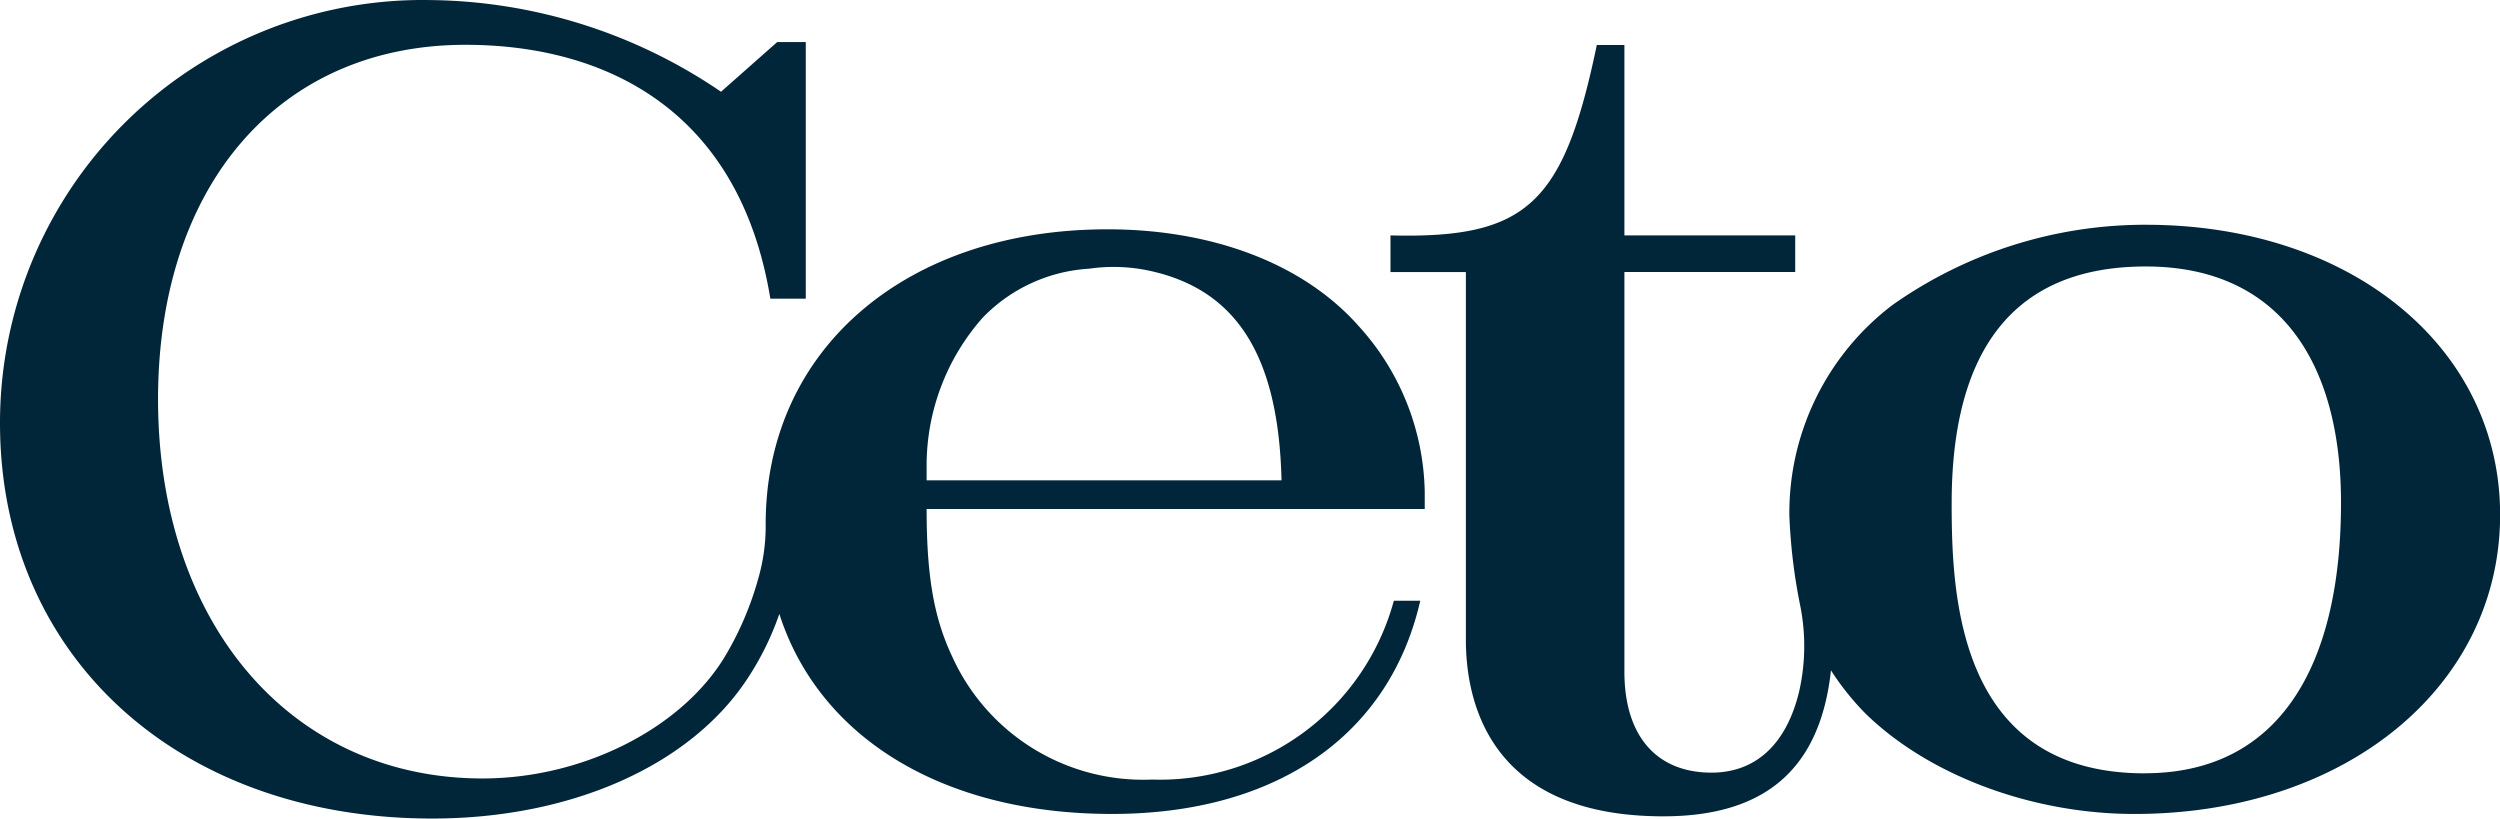
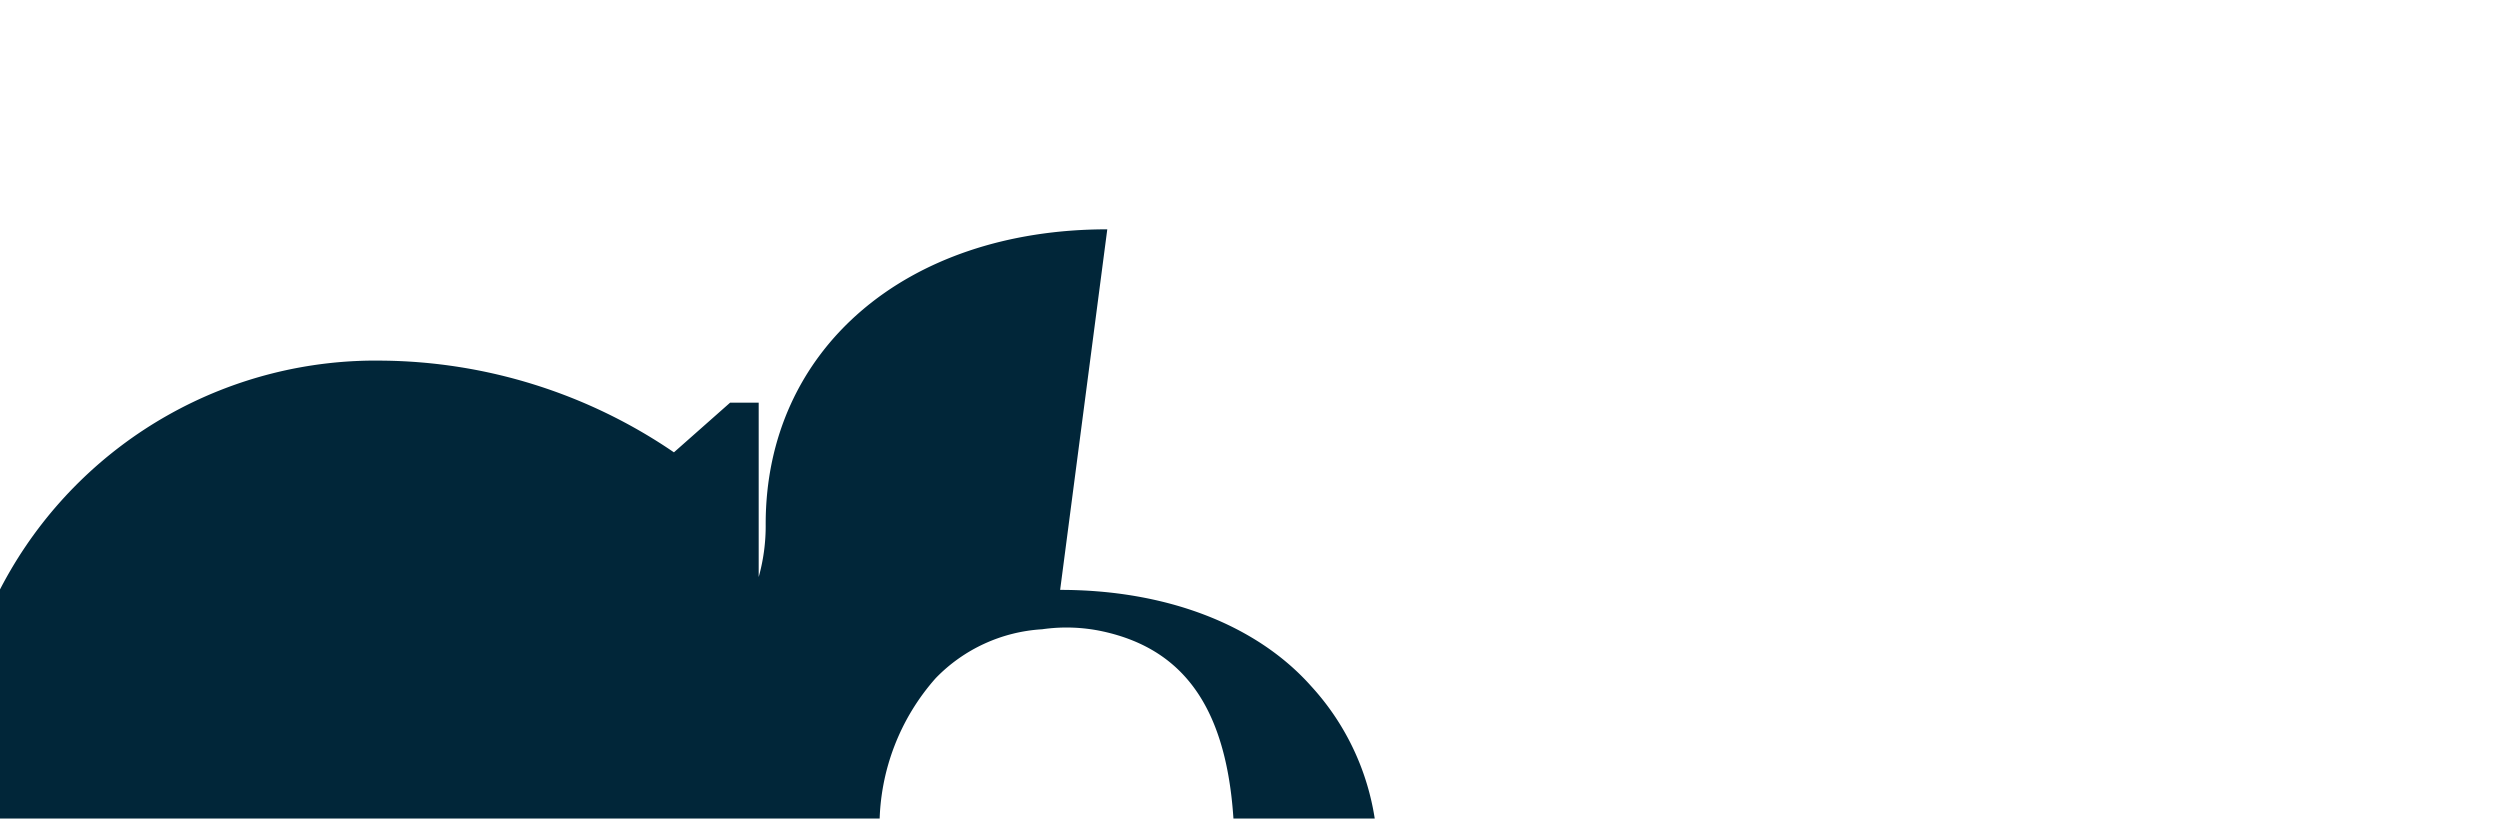
<svg xmlns="http://www.w3.org/2000/svg" width="134.06" height="43.893" version="1.1" viewBox="0 0 134.06 43.893">
-   <path d="m59.377 12.297c-10.819 0-18.318 6.455-18.318 15.8v0.013a10.18 10.18 0 0 1-0.4 2.923 16.9 16.9 0 0 1-1.875 4.318c-2.4 3.811-7.622 6.393-12.909 6.393-10.264 0-17.4-8.3-17.4-20.347 7e-3 -11.494 6.525-18.994 16.482-18.994 7.482 0 14.691 3.47 16.352 13.612h1.9v-13.759h-1.532l-3.013 2.664a28.173 28.173 0 0 0-15.613-4.917 22.671 22.671 0 0 0-23.051 22.683c0 12.479 9.528 21.207 23.174 21.207 7.439 0 13.831-2.827 16.906-7.5a15.425 15.425 0 0 0 1.711-3.472c2.119 6.594 8.707 10.726 17.834 10.726 8.79 0 14.876-4.181 16.536-11.434h-1.417a13 13 0 0 1-12.97 9.59 11.242 11.242 0 0 1-10.733-6.639c-0.982-2.091-1.352-4.365-1.352-7.868h26.711v-0.923a13.557 13.557 0 0 0-3.565-8.913c-2.95-3.319-7.806-5.164-13.461-5.164m-9.685 13.463v-0.856a11.962 11.962 0 0 1 3.011-7.872 8.659 8.659 0 0 1 5.708-2.623 9.173 9.173 0 0 1 3.232 0.11c4.576 0.992 6.922 4.428 7.08 11.241z" fill="#012639" data-name="Ce" />
-   <path d="m115.07 12.052a23.513 23.513 0 0 0-13.584 4.3 14 14 0 0 0-5.533 11.311 30.16 30.16 0 0 0 0.588 4.845 11 11 0 0 1-0.063 4.568c-0.669 2.8-2.305 4.356-4.7 4.356-2.95 0-4.671-1.967-4.671-5.409v-21.438h9.16v-1.961h-9.16v-10.21h-1.48c-1.782 8.544-3.749 10.389-11.064 10.21v1.966h4.043v19.714c0 3.013 1.033 9.471 10.587 9.471 5.574 0 8.426-2.646 8.991-7.827a14.274 14.274 0 0 0 1.827 2.291c3.381 3.319 8.913 5.409 14.445 5.409 11.311 0 19.61-6.824 19.61-16.044 0-8.974-7.992-15.551-19-15.551m-0.061 29.416c-10.031 0-10.349-9.562-10.349-14.479 0-8.238 3.341-12.7 10.41-12.7 7.2 0 10.468 5.179 10.468 12.669 0 8.79-3.336 14.507-10.529 14.507" fill="#012639" data-name="To" />
+   <path d="m59.377 12.297c-10.819 0-18.318 6.455-18.318 15.8v0.013a10.18 10.18 0 0 1-0.4 2.923 16.9 16.9 0 0 1-1.875 4.318h1.9v-13.759h-1.532l-3.013 2.664a28.173 28.173 0 0 0-15.613-4.917 22.671 22.671 0 0 0-23.051 22.683c0 12.479 9.528 21.207 23.174 21.207 7.439 0 13.831-2.827 16.906-7.5a15.425 15.425 0 0 0 1.711-3.472c2.119 6.594 8.707 10.726 17.834 10.726 8.79 0 14.876-4.181 16.536-11.434h-1.417a13 13 0 0 1-12.97 9.59 11.242 11.242 0 0 1-10.733-6.639c-0.982-2.091-1.352-4.365-1.352-7.868h26.711v-0.923a13.557 13.557 0 0 0-3.565-8.913c-2.95-3.319-7.806-5.164-13.461-5.164m-9.685 13.463v-0.856a11.962 11.962 0 0 1 3.011-7.872 8.659 8.659 0 0 1 5.708-2.623 9.173 9.173 0 0 1 3.232 0.11c4.576 0.992 6.922 4.428 7.08 11.241z" fill="#012639" data-name="Ce" />
</svg>